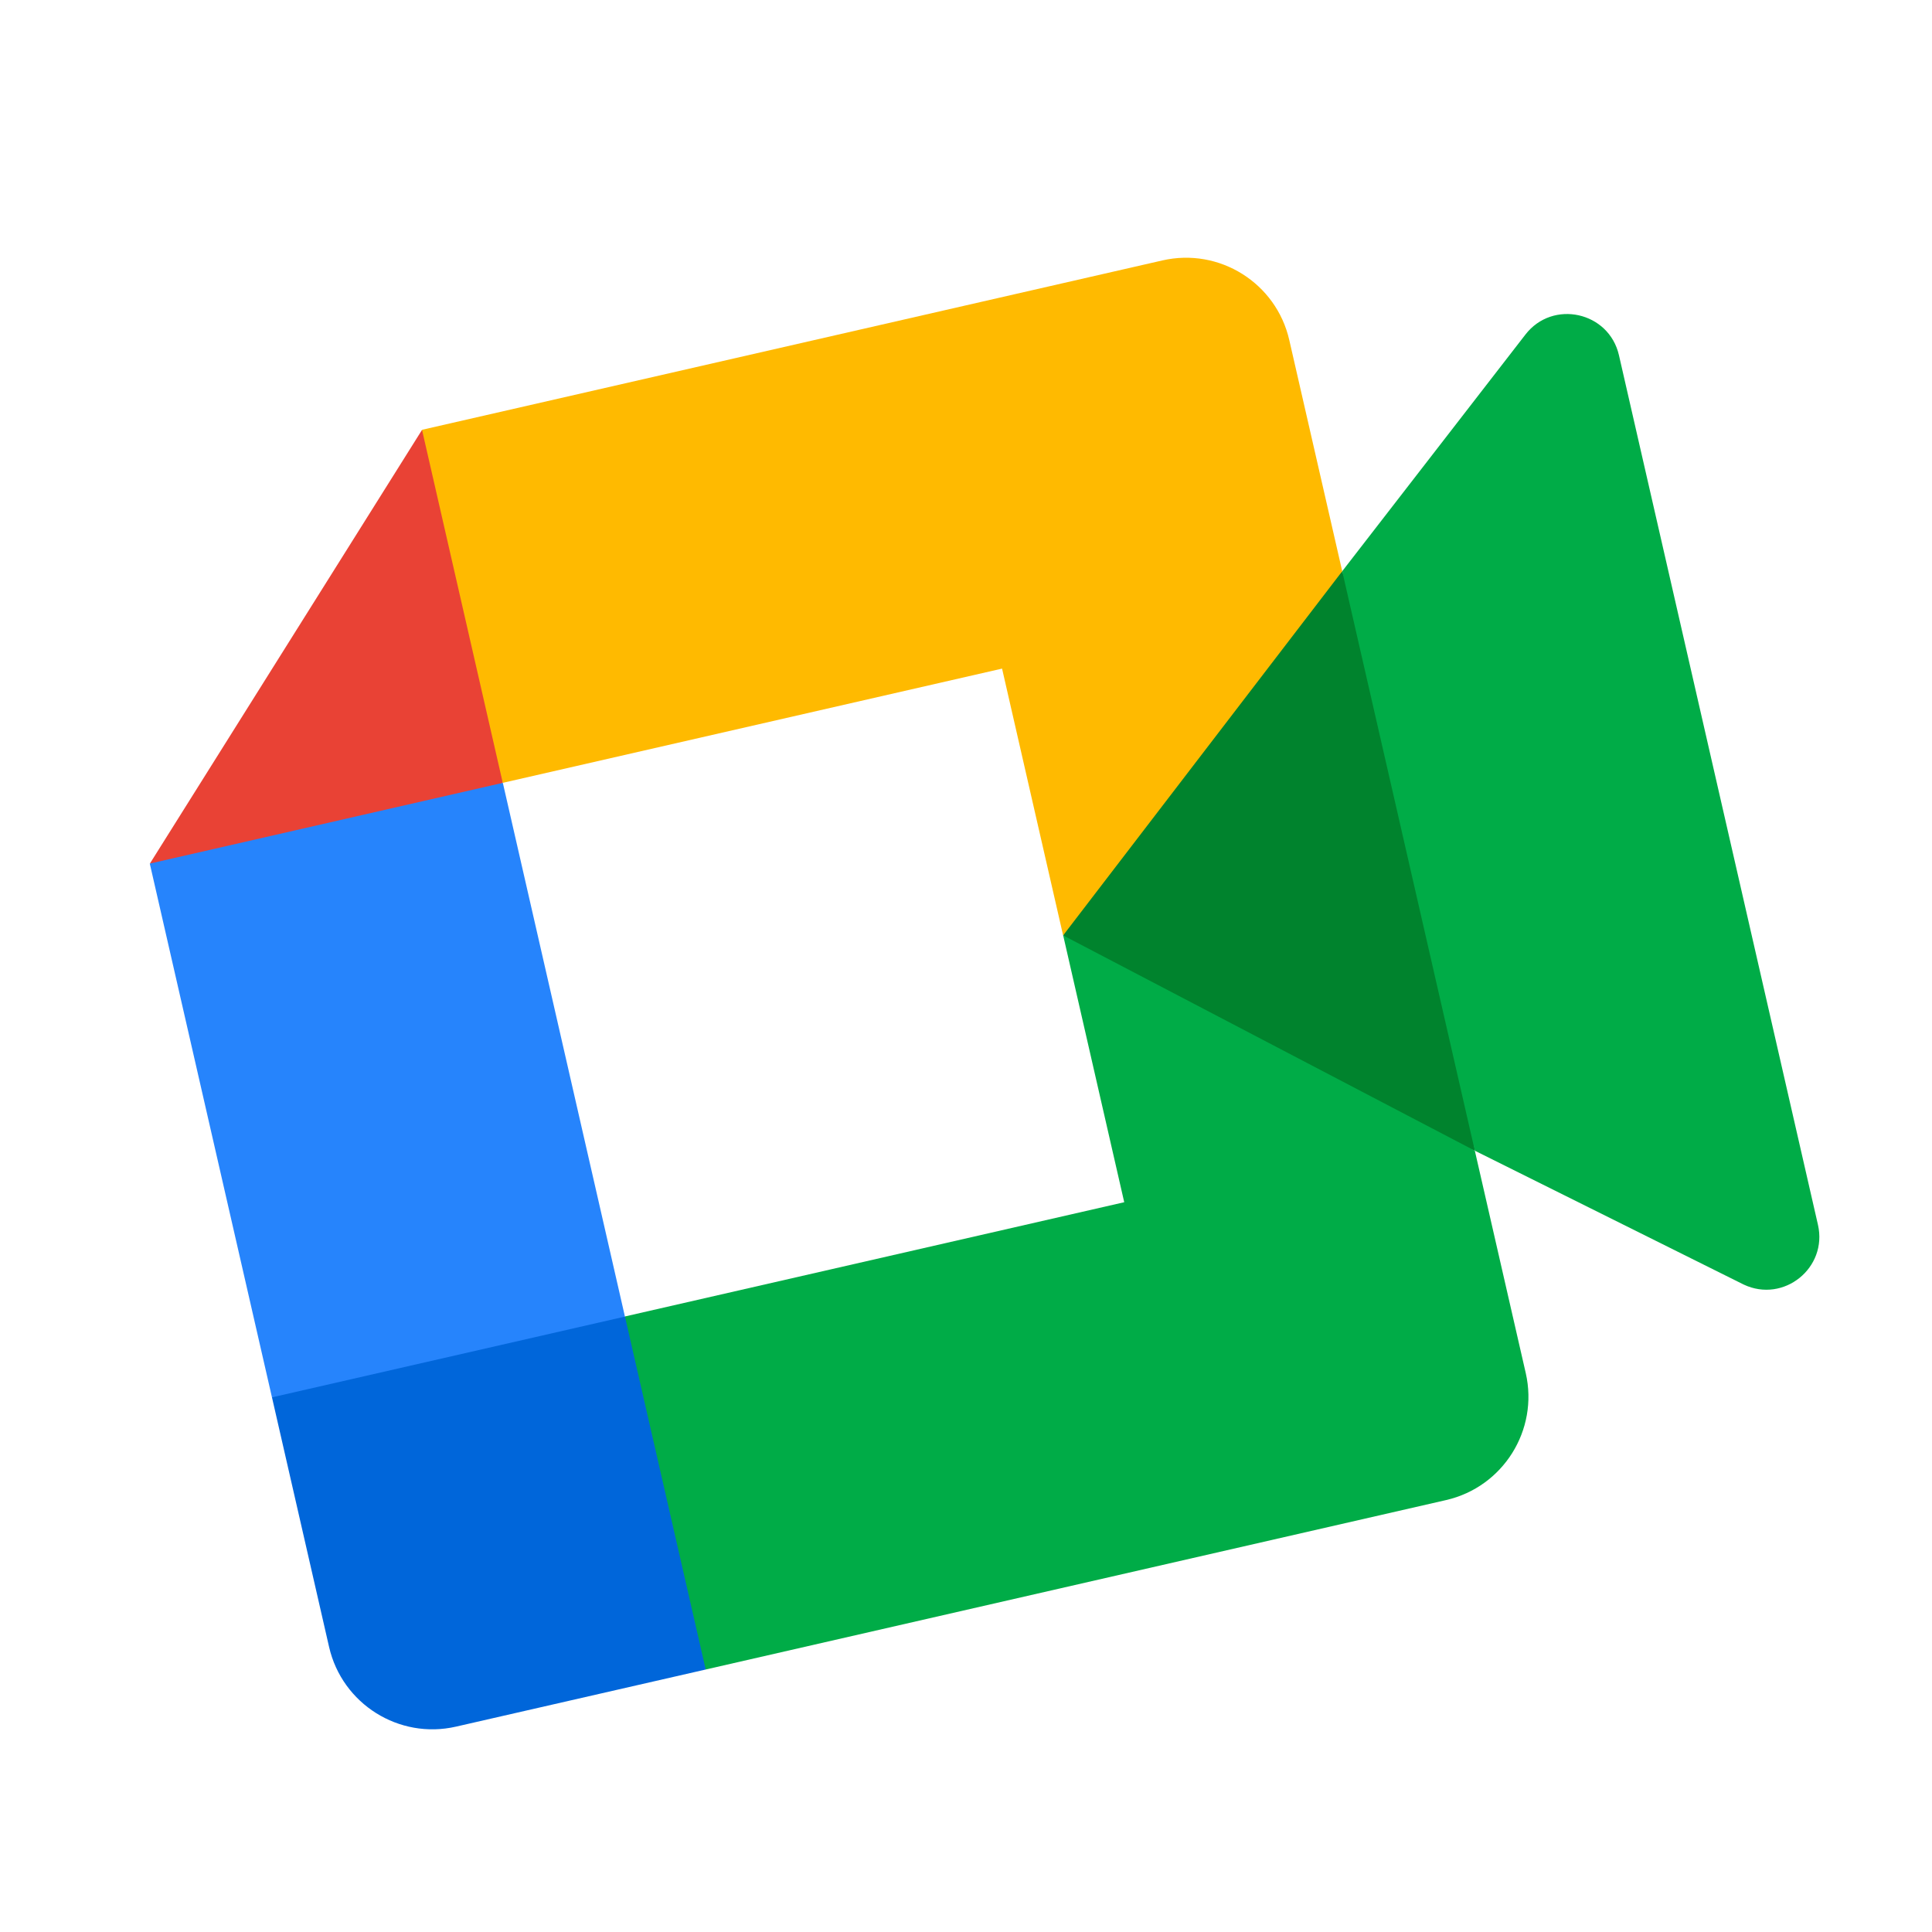
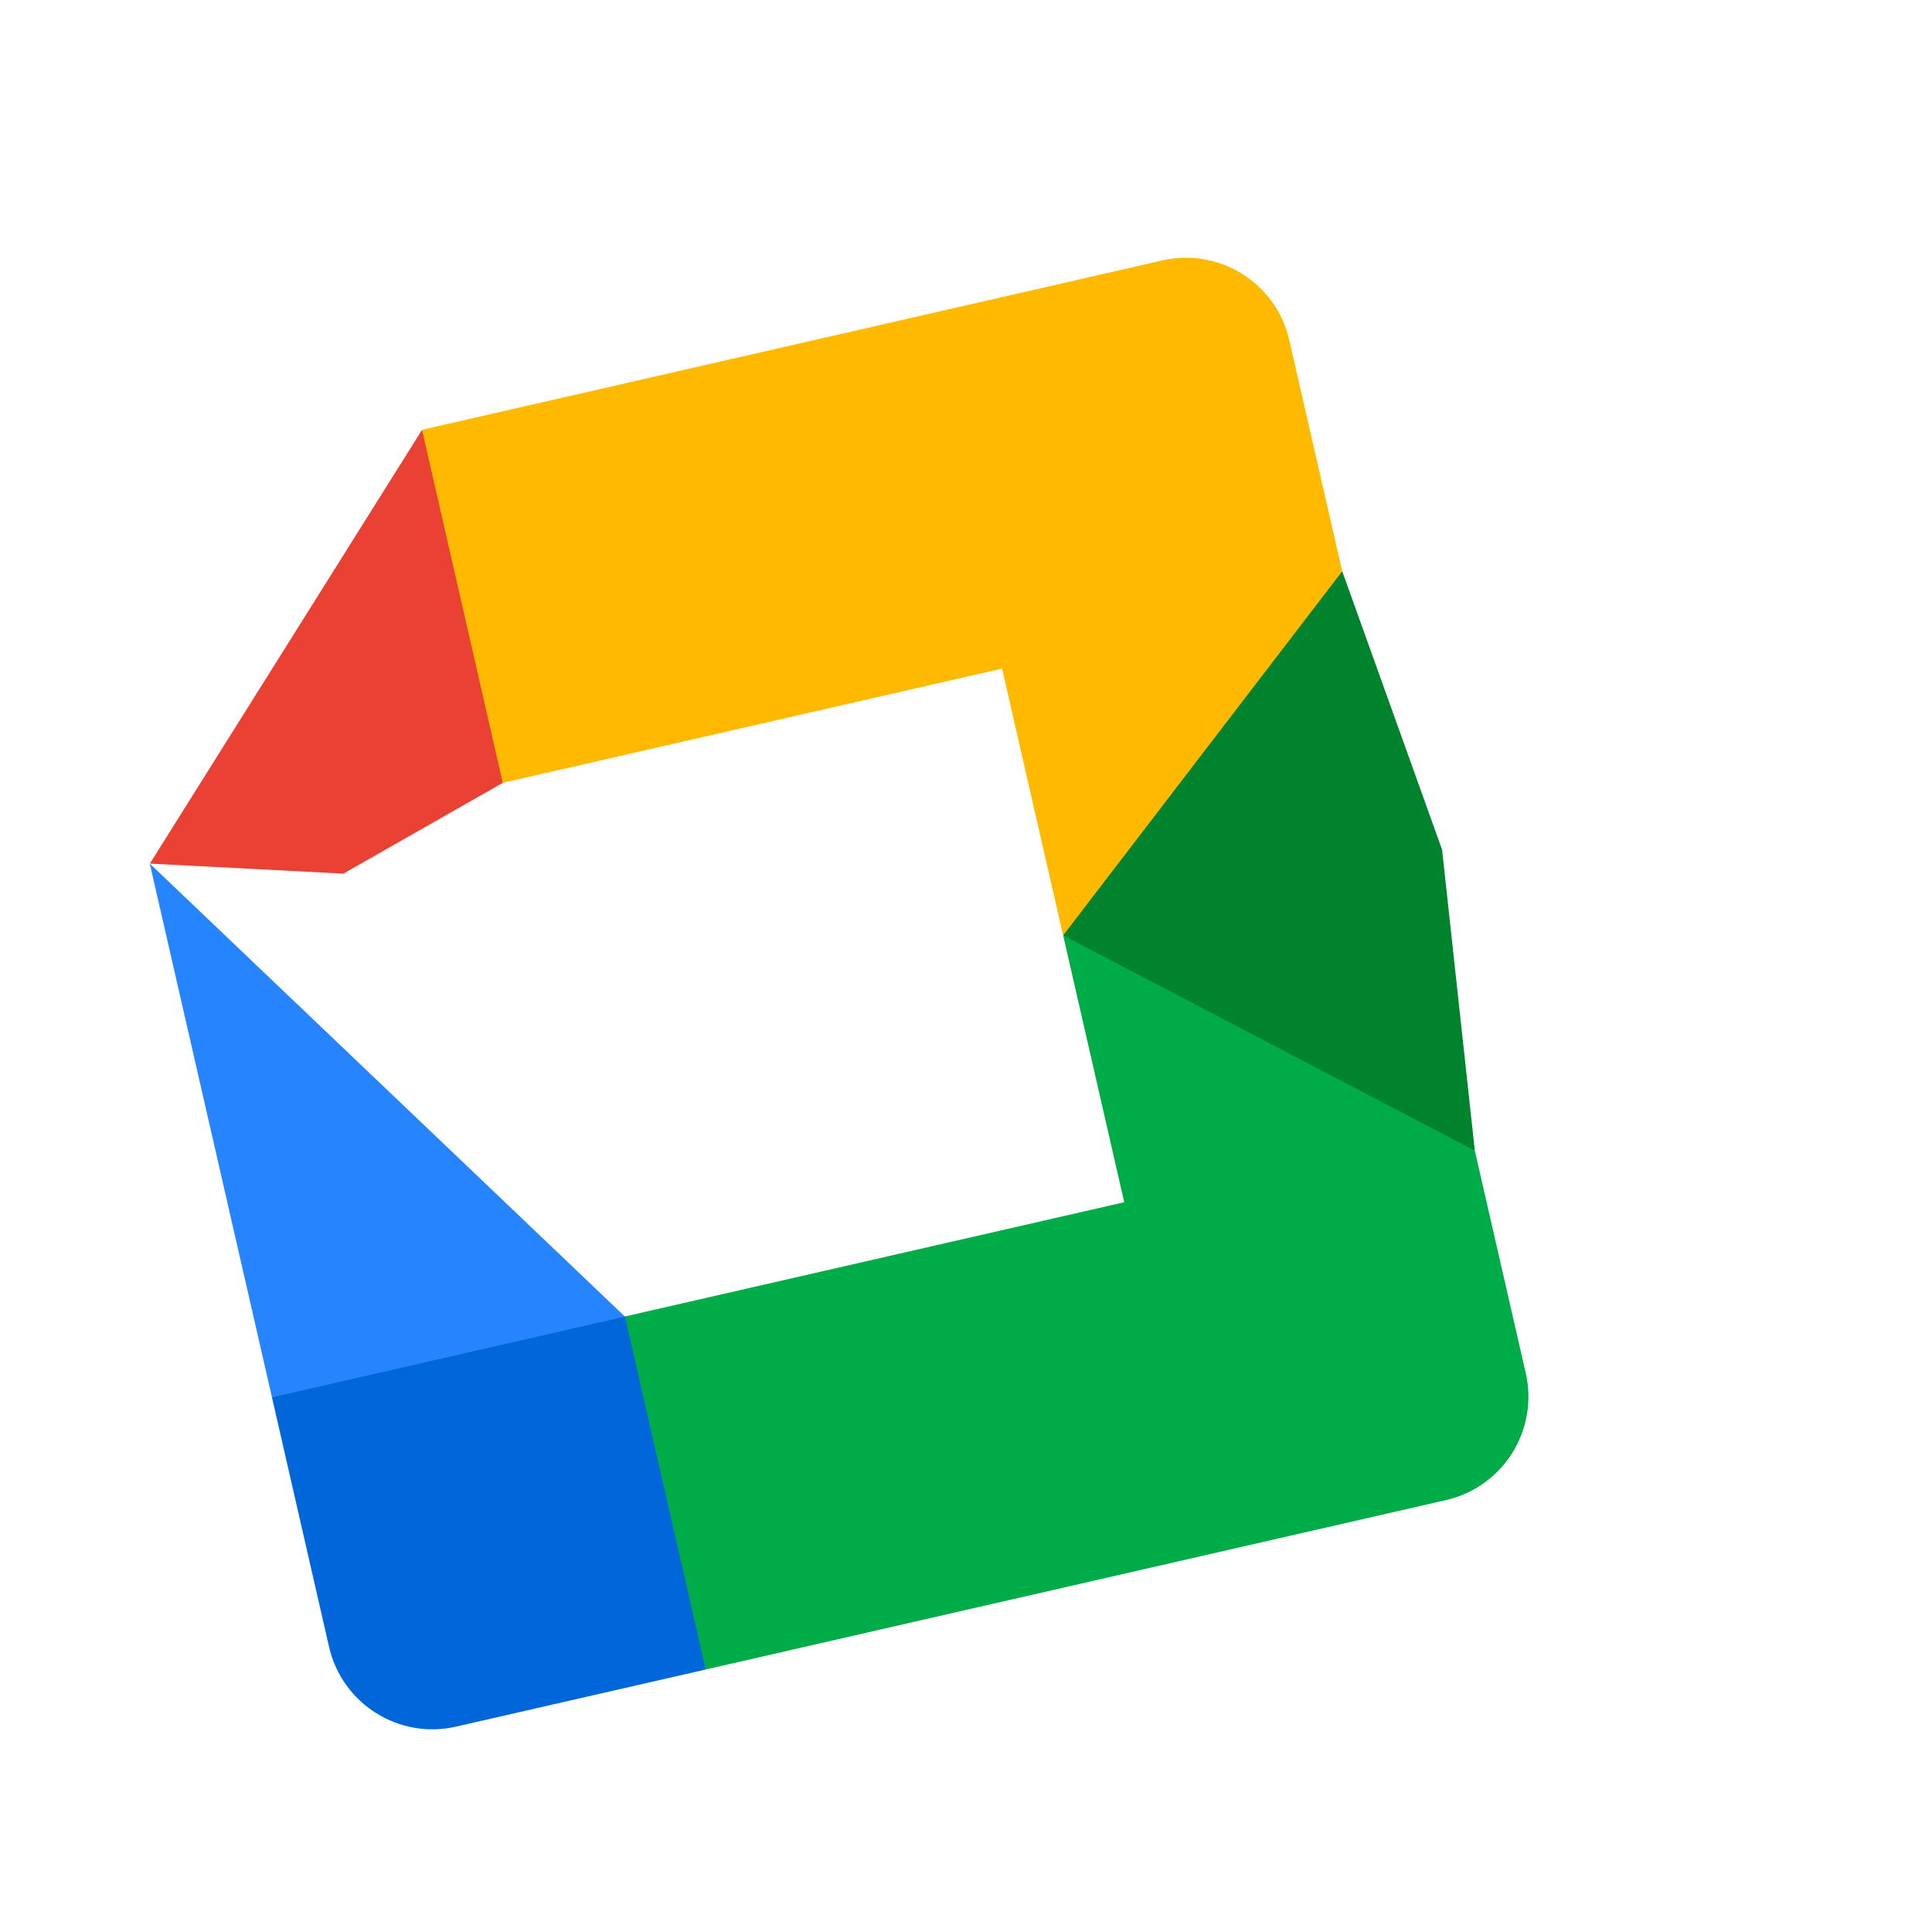
<svg xmlns="http://www.w3.org/2000/svg" width="30" height="30" viewBox="0 0 30 30" fill="none">
  <g clip-path="url(#clip0_3497_9577)">
    <path d="M16.508 14.525L19.385 16.61L22.901 17.868L22.393 13.195L20.842 8.87L18.11 11.307L16.508 14.525Z" fill="#00832D" />
    <path d="M4.223 21.697L5.11 25.574C5.313 26.459 6.196 27.014 7.081 26.811L10.959 25.924L11.091 22.81L9.704 20.442L6.86 20.248L4.223 21.697Z" fill="#0066DA" />
    <path d="M6.554 6.674L2.327 13.41L5.332 13.566L7.808 12.156L8.02 9.458L6.554 6.674Z" fill="#E94235" />
-     <path d="M4.223 21.698L9.704 20.444L7.808 12.156L2.326 13.41L4.223 21.698Z" fill="#2684FC" />
-     <path d="M23.686 5.196L20.842 8.87L22.901 17.868L27.077 19.947C27.698 20.239 28.382 19.687 28.229 19.018L25.139 5.516C24.984 4.839 24.11 4.646 23.686 5.196" fill="#00AC47" />
+     <path d="M4.223 21.698L9.704 20.444L2.326 13.41L4.223 21.698Z" fill="#2684FC" />
    <path d="M16.509 14.525L17.457 18.668L9.704 20.442L10.958 25.924L22.455 23.293C23.34 23.09 23.894 22.207 23.692 21.322L22.901 17.868L16.509 14.525Z" fill="#00AC47" />
    <path d="M18.049 4.044L6.553 6.674L7.807 12.156L15.56 10.382L16.508 14.525L20.842 8.87L20.02 5.281C19.818 4.395 18.935 3.841 18.049 4.044" fill="#FFBA00" />
  </g>
  <defs>
    <clipPath id="clip0_3497_9577">
      <rect width="24" height="24" fill="white" transform="translate(0.625 5.979) rotate(-12.89)" />
    </clipPath>
  </defs>
</svg>